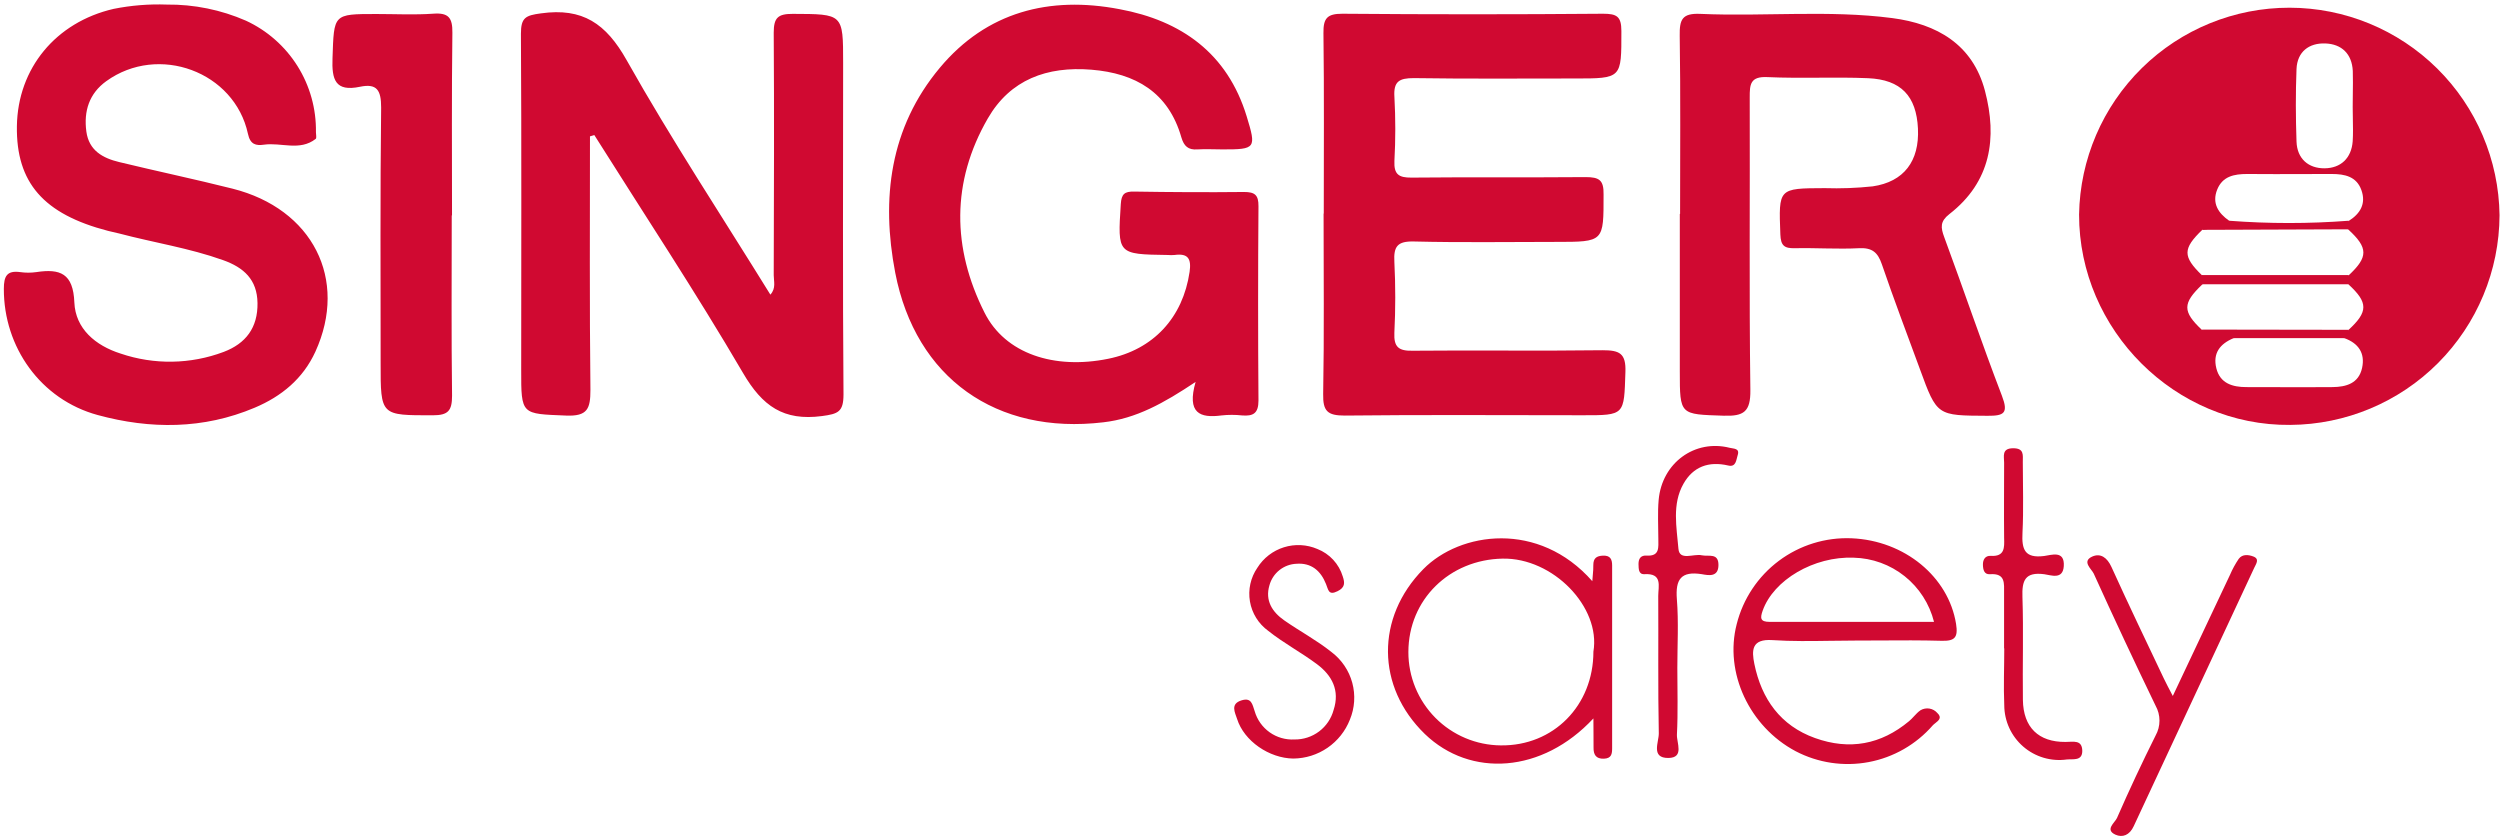
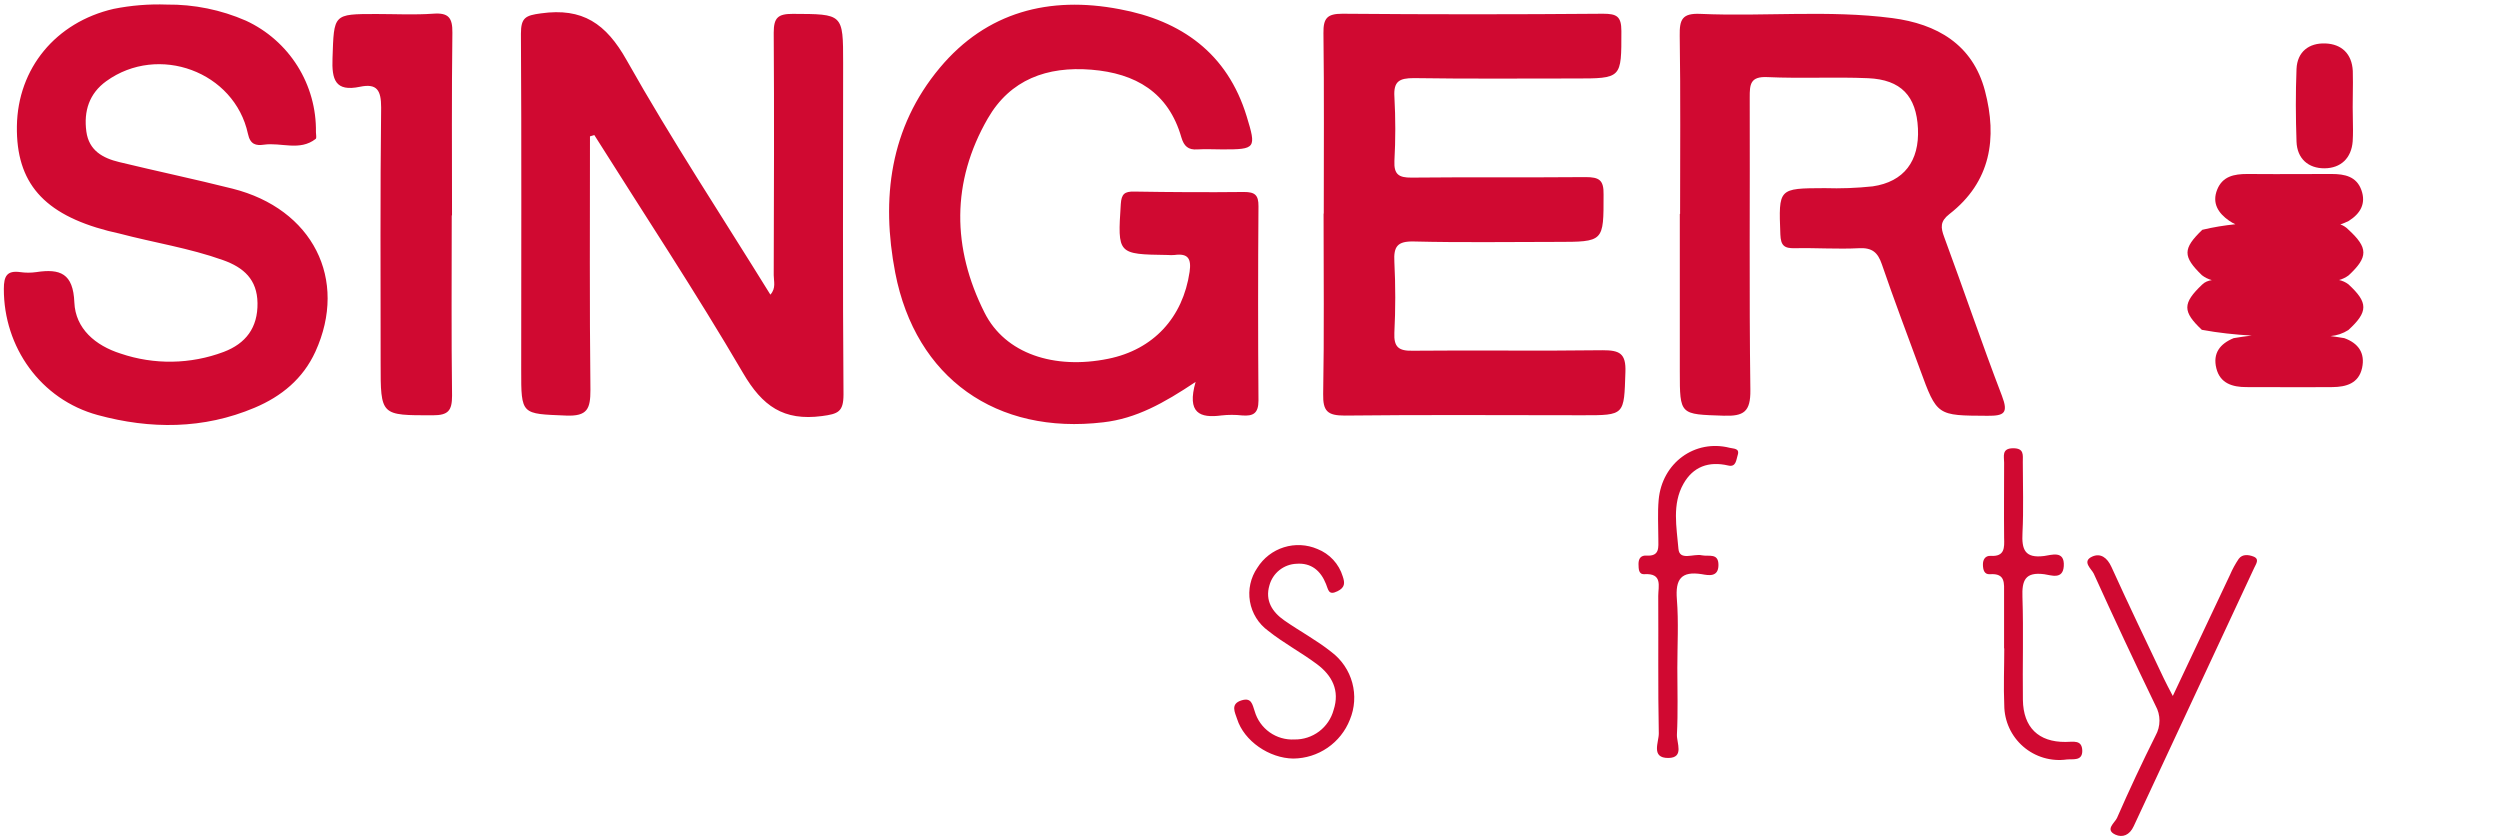
<svg xmlns="http://www.w3.org/2000/svg" fill="none" viewBox="0 0 546 183">
  <path fill="#D00931" d="M128.85 29.78c0 18.45-.11 36.9.1 55.35 0 4.13-.62 5.83-5.34 5.63-9.77-.4-9.79-.1-9.78-10 0-24.46.09-48.92-.06-73.39 0-3.52 1-4 4.37-4.45 9.1-1.28 14.22 2.22 18.73 10.24 9.77 17.35 20.75 34 31.38 51.19 1.28-1.4.73-2.93.73-4.27.05-17.64.12-35.28 0-52.92 0-3.28.9-4.14 4.16-4.13 11 .05 11-.08 11 10.72 0 24.13-.11 48.26.08 72.39 0 3.82-1.18 4.26-4.71 4.73-8.39 1.1-13-2.16-17.24-9.42-10.33-17.66-21.61-34.69-32.47-51.95l-.95.28Zm132.27 53.63c-7 4.67-13 8-20.14 8.82-23.33 2.78-41-9.62-45.46-32.65-3.11-16.15-1.2-31.7 9.74-44.78C215.5 2.56 229.2-.92 244.49 2c13.51 2.5 23.57 9.63 27.78 23.4 2.14 7 2 7.24-5.26 7.23-1.83 0-3.68-.11-5.5 0-2 .15-2.94-.71-3.5-2.63-2.82-9.83-10-14-19.67-14.78-9.67-.78-17.7 2.15-22.6 10.64-8 13.86-7.81 28.35-.72 42.42 4.51 9 15.25 12.47 27 10.08 9.89-2 16.33-9 17.79-19 .41-2.86-.34-4.08-3.29-3.67-.499.04-1 .04-1.5 0-11-.16-10.94-.15-10.24-11.12.14-2.23.85-2.77 2.93-2.73 8 .13 16 .18 24 .09 2.35 0 3.16.66 3.14 3.1-.106 14.14-.106 28.29 0 42.45 0 2.79-1.14 3.45-3.58 3.25-1.492-.165-2.997-.165-4.49 0-4.73.63-7.62-.48-5.66-7.32ZM289.11 46.66c0-13.15.1-26.29-.07-39.43C289 4 289.83 3 293.17 3c18.98.16 37.96.16 56.94 0 3 0 4 .58 4 3.78 0 10.37.16 10.37-10.32 10.36-11.65 0-23.31.1-35-.08-3.19 0-4.47.7-4.25 4.11.256 4.663.256 9.337 0 14-.13 2.91.95 3.65 3.74 3.62 12.66-.13 25.31 0 38-.11 3 0 4 .64 3.94 3.81 0 10.34.14 10.34-10.4 10.34-10.33 0-20.65.17-31-.09-3.62-.09-4.48 1.07-4.29 4.46.26 5.153.26 10.317 0 15.47-.14 3.11.91 4 4 3.93 13.82-.14 27.64.08 41.46-.11 3.71 0 5.16.65 5 4.79-.31 9.41-.07 9.42-9.36 9.41-17.31 0-34.63-.13-51.94.07-3.75 0-4.78-.94-4.71-4.7.24-13.14.09-26.29.09-39.43l.04.03Zm77.82.07c0-13 .12-26-.08-38.94-.06-3.52.52-4.94 4.51-4.76 14 .62 28-.89 41.91.92 9.72 1.27 17.56 5.72 20.24 15.87 2.73 10.35 1.3 19.9-7.77 26.94-2.05 1.6-1.91 2.92-1.11 5.06 4.26 11.52 8.19 23.15 12.59 34.62 1.47 3.83.46 4.39-3.17 4.37-11-.06-11 .06-14.73-10.16-2.81-7.65-5.69-15.23-8.32-22.92-.89-2.6-2.11-3.67-5-3.52-4.65.24-9.33-.1-14 0-2.33.06-3.08-.58-3.17-3-.38-10.11-.48-10.08 9.67-10.12 3.504.112 7.013-.018 10.5-.39 6.82-1 10.22-5.52 9.88-12.62-.34-7.1-3.69-10.69-10.89-11-7.2-.31-14.66.1-22-.24-3.76-.18-3.86 1.62-3.85 4.45.07 21.29-.14 42.59.14 63.89.06 4.75-1.43 5.76-5.84 5.61-9.56-.32-9.57-.09-9.57-9.66v-34.4h.06ZM36.42 1C42.371.938 48.267 2.137 53.72 4.52c4.633 2.144 8.543 5.587 11.256 9.912 2.713 4.324 4.111 9.344 4.024 14.448 0 .5.19 1.27-.06 1.46-3.48 2.72-7.53.72-11.29 1.26-1.73.24-3 0-3.5-2.38-2.93-13.57-19.55-19.71-30.94-11.49-3.73 2.69-4.95 6.54-4.35 11 .56 4.15 3.59 5.8 7.15 6.66 8.24 2 16.54 3.74 24.76 5.81 17.51 4.41 25.32 19.8 18.11 35.61-2.7 5.9-7.38 9.75-13.25 12.23-11.21 4.74-22.8 4.73-34.27 1.61-12.5-3.39-20.56-14.87-20.52-27.56 0-2.77.66-4.06 3.59-3.66 1.157.165 2.333.165 3.49 0 5.21-.79 8.07.26 8.32 6.63.24 5.72 4.59 9.41 10.1 11.16 7.319 2.489 15.274 2.361 22.51-.36 4.84-1.83 7.47-5.3 7.39-10.67-.07-5.14-3-7.76-7.5-9.37-7.38-2.64-15.13-3.82-22.69-5.82-.81-.2-1.63-.36-2.43-.57-14.12-3.66-20.11-10.54-19.93-22.88.19-12.64 8.5-22.69 21.12-25.61 3.82-.765 7.717-1.081 11.61-.94ZM98.66 47.05c0 13.13-.1 26.26.07 39.39 0 3.25-.85 4.26-4.19 4.26-11.41 0-11.42.16-11.41-11.38 0-18.62-.11-37.24.11-55.86 0-3.73-.9-5.29-4.62-4.51-5.43 1.14-6.18-1.58-6-6.25.33-9.64.09-9.64 9.54-9.64 4.16 0 8.33.22 12.47-.07 3.35-.25 4.21.91 4.17 4.16-.17 13.3-.08 26.6-.08 39.9h-.06ZM474.54 152c4.29-9.08 8.38-17.78 12.5-26.47.521-1.218 1.158-2.383 1.9-3.48.82-1.11 2.2-.89 3.22-.5 1.38.54.56 1.61.16 2.47-8.78 18.8-17.55 37.603-26.31 56.41-.91 2-2.47 2.55-4 1.86-2.38-1.08-.1-2.64.34-3.64 2.666-6.093 5.476-12.093 8.43-18 .558-.998.851-2.122.851-3.265 0-1.143-.293-2.267-.851-3.265-4.62-9.56-9.124-19.177-13.51-28.85-.47-1-2.65-2.64-.36-3.7 1.84-.84 3.3.2 4.24 2.27 3.7 8.16 7.59 16.24 11.43 24.34.52 1.12 1.15 2.25 1.96 3.82Zm-36.85-10.37v-12c0-2.24.34-4.47-3.08-4.22-1.28.09-1.52-1-1.54-2.08-.02-1.08.48-2 1.7-1.93 3.07.2 3-1.78 2.93-3.89-.06-5.49 0-11 0-16.47 0-1.35-.58-3.11 1.92-3.14 2.5-.03 2.16 1.48 2.16 3 0 5.16.19 10.32-.07 15.47-.19 3.62.48 5.61 4.74 5.06 1.54-.19 4.51-1.33 4.28 2.22-.2 3.05-2.84 1.94-4.27 1.76-4.19-.54-4.89 1.36-4.76 5 .25 7.48 0 15 .1 22.45.08 6 3.42 9.23 9.31 9.18 1.72 0 3.62-.54 3.66 1.95 0 2.26-2 1.75-3.38 1.88-1.694.237-3.42.108-5.06-.376-1.641-.485-3.159-1.315-4.452-2.434-1.294-1.12-2.333-2.503-3.049-4.057-.715-1.554-1.09-3.242-1.099-4.953-.18-4.15 0-8.32 0-12.47l-.04.05Zm-71.36 4.31c0 4.82.16 9.66-.09 14.47-.09 1.79 1.65 5.08-1.84 5.13-3.93.05-2.08-3.51-2.12-5.38-.2-10-.06-20-.12-30 0-2.11 1-5-3-4.76-1.36.08-1.27-1.24-1.31-2.23 0-1.22.54-1.91 1.77-1.83 2.94.19 2.55-1.86 2.56-3.68 0-2.83-.18-5.67.07-8.48.72-8.1 7.91-13.3 15.51-11.38.9.23 2.26.07 1.74 1.64-.32 1-.34 2.64-2.05 2.23-4.28-1-7.68.26-9.79 4-2.52 4.46-1.48 9.48-1.09 14.19.23 2.71 3.34 1 5.12 1.42 1.49.31 3.63-.58 3.62 2.12-.01 2.7-2.15 2.27-3.64 2-4.52-.71-5.79 1.11-5.44 5.48.4 5.04.1 10.06.1 15.06Zm-83.86 19.73c-5.27-.06-10.77-3.83-12.29-8.65-.45-1.41-1.56-3.3 1-4.07 2.15-.65 2.33.87 2.84 2.37.534 1.864 1.687 3.491 3.267 4.614 1.581 1.123 3.497 1.675 5.433 1.566 1.937.029 3.828-.588 5.375-1.755 1.547-1.166 2.66-2.815 3.165-4.685 1.4-4.27-.34-7.54-3.63-10-3.45-2.58-7.31-4.61-10.67-7.3-2.109-1.534-3.534-3.832-3.973-6.402-.439-2.57.143-5.211 1.623-7.358 1.337-2.134 3.393-3.721 5.797-4.473 2.404-.752 4.998-.619 7.313.373 1.317.517 2.499 1.325 3.459 2.364.959 1.039 1.671 2.282 2.081 3.636.48 1.43.5 2.41-1.14 3.22-2 1-2-.33-2.52-1.57-1.15-2.9-3.22-4.68-6.48-4.42-1.349.06-2.644.547-3.699 1.389-1.055.843-1.815 1.999-2.171 3.301-1 3.33.6 5.84 3.24 7.68 3.4 2.37 7.1 4.34 10.32 6.92 2.21 1.67 3.803 4.027 4.527 6.701.724 2.674.538 5.512-.527 8.069-.978 2.482-2.675 4.615-4.874 6.126-2.199 1.511-4.798 2.331-7.466 2.354Z" />
-   <path fill="#D00931" fill-rule="evenodd" d="M532.463 79.293c8.556-8.575 13.385-20.179 13.437-32.292-.158-12.061-5.056-23.575-13.635-32.055-8.578-8.479-20.149-13.243-32.211-13.261-12.062-.018-23.647 4.71-32.251 13.163-8.604 8.453-13.537 19.952-13.733 32.013-.02 25.25 21.02 46.21 46.13 45.94 12.114-.079 23.707-4.933 32.263-13.508ZM512.95 60.13c4.3-4 4.29-6-.08-10-.489-.506-1.085-.886-1.736-1.119.61-.198 1.215-.445 1.816-.751 2.53-1.59 3.84-3.77 2.78-6.74s-3.62-3.52-6.48-3.52c-2.05 0-4.1.007-6.15.013-4.1.013-8.2.027-12.3-.013-2.86 0-5.4.49-6.57 3.42-1.17 2.93.21 5.12 2.62 6.79.445.311.898.563 1.358.765-2.417.25-4.827.635-7.228 1.215-4.28 4.13-4.3 5.81-.09 9.91.65.503 1.389.867 2.17 1.078-.787.12-1.527.389-2.13.992-4.28 4.08-4.29 5.86-.05 9.86 3.615.668 7.243 1.05 10.879 1.259-1.313.151-2.623.338-3.929.561-2.97 1.22-4.6 3.28-3.78 6.59.82 3.31 3.55 4.1 6.55 4.1 2.094 0 4.187.007 6.28.013 4.182.013 8.361.027 12.54-.013 2.99-.03 5.73-.81 6.46-4.19.7-3.23-.81-5.4-3.88-6.5-1.004-.172-2.011-.323-3.021-.451 1.387-.116 2.726-.568 3.901-1.319 4.37-4 4.36-6 0-10-.604-.455-1.295-.768-2.021-.925.748-.209 1.458-.554 2.091-1.024Zm.913-34.211c-.017-.831-.033-1.663-.033-2.49 0-.947.012-1.894.025-2.84.023-1.702.046-3.403-.005-5.1-.19-3.73-2.43-5.87-6-6-3.57-.13-6.13 1.81-6.29 5.58-.21 5.28-.18 10.58 0 15.86.13 3.74 2.6 5.86 6.13 5.83 3.53-.03 5.86-2.2 6.14-5.9.1-1.62.066-3.279.033-4.94Z" clip-rule="evenodd" />
-   <path fill="#D00931" d="M512.88 62.08h-31.91l-.08-2h32.06l-.07 2ZM512 73.85h-24.17c-2-1.74-5.05.39-6.91-1.87l32 .05-.92 1.82Zm-25.15-25.64c8.687.665 17.413.665 26.1 0 0 .62-.06 1.25-.08 1.87L481 50.2c1.36-2.35 4.3-.12 5.85-1.99Z" />
-   <path fill="#D00931" fill-rule="evenodd" d="M311.18 160.3c9.96 9.6 25.67 8.6 36.82-3.4 0 1.295.011 2.371.02 3.33.011 1.114.021 2.068.01 3.02-.03 1.57.53 2.5 2.24 2.45 1.71-.05 1.82-1.09 1.82-2.31v-39.9c0-1.35-.4-2.2-2-2.14-1.42.07-2.11.56-2.11 2.07.02.681-.04 1.361-.112 2.176-.036.406-.075.845-.108 1.334-11.72-13.31-28.91-10.77-36.91-2.63-10.4 10.57-10.29 25.7.33 36Zm16.59 2.493c11.49.15 20.23-8.69 20.23-20.47 1.64-9.73-8.82-20.53-19.83-20.32-11.58.21-20.58 8.93-20.58 20.42-.006 5.371 2.112 10.527 5.893 14.343 3.78 3.816 8.916 5.982 14.287 6.027Zm71.92-22.839c1.8-.027 3.6-.054 5.4-.054 1.869 0 3.739-.011 5.607-.023 4.45-.027 8.891-.054 13.293.073 2.95.09 3.69-.71 3.21-3.71-1.65-10.24-11.21-18.19-22.82-18.68-5.702-.233-11.311 1.506-15.881 4.925-4.57 3.419-7.822 8.309-9.209 13.845-2.73 10.54 2.76 22.36 12.87 27.73 4.899 2.564 10.52 3.403 15.954 2.379 5.435-1.023 10.365-3.848 13.996-8.019.143-.161.348-.321.561-.488.717-.558 1.533-1.195.439-2.212-.442-.513-1.051-.856-1.719-.967-.669-.111-1.356.015-1.941.357-.535.359-.986.844-1.44 1.332-.343.369-.687.74-1.07 1.058-6.14 5.12-13 6.39-20.54 3.69-7.54-2.7-11.68-8.52-13.25-16.18-.6-2.95-.65-5.52 3.94-5.21 4.2.28 8.4.217 12.6.154Zm-13.19-4.134h35.89c-.987-3.936-3.238-7.439-6.409-9.972-3.17-2.533-7.084-3.955-11.141-4.048-8.66-.34-17.51 4.85-19.88 11.59-.56 1.6-.55 2.43 1.54 2.43Z" clip-rule="evenodd" />
+   <path fill="#D00931" fill-rule="evenodd" d="M532.463 79.293ZM512.95 60.13c4.3-4 4.29-6-.08-10-.489-.506-1.085-.886-1.736-1.119.61-.198 1.215-.445 1.816-.751 2.53-1.59 3.84-3.77 2.78-6.74s-3.62-3.52-6.48-3.52c-2.05 0-4.1.007-6.15.013-4.1.013-8.2.027-12.3-.013-2.86 0-5.4.49-6.57 3.42-1.17 2.93.21 5.12 2.62 6.79.445.311.898.563 1.358.765-2.417.25-4.827.635-7.228 1.215-4.28 4.13-4.3 5.81-.09 9.91.65.503 1.389.867 2.17 1.078-.787.12-1.527.389-2.13.992-4.28 4.08-4.29 5.86-.05 9.86 3.615.668 7.243 1.05 10.879 1.259-1.313.151-2.623.338-3.929.561-2.97 1.22-4.6 3.28-3.78 6.59.82 3.31 3.55 4.1 6.55 4.1 2.094 0 4.187.007 6.28.013 4.182.013 8.361.027 12.54-.013 2.99-.03 5.73-.81 6.46-4.19.7-3.23-.81-5.4-3.88-6.5-1.004-.172-2.011-.323-3.021-.451 1.387-.116 2.726-.568 3.901-1.319 4.37-4 4.36-6 0-10-.604-.455-1.295-.768-2.021-.925.748-.209 1.458-.554 2.091-1.024Zm.913-34.211c-.017-.831-.033-1.663-.033-2.49 0-.947.012-1.894.025-2.84.023-1.702.046-3.403-.005-5.1-.19-3.73-2.43-5.87-6-6-3.57-.13-6.13 1.81-6.29 5.58-.21 5.28-.18 10.58 0 15.86.13 3.74 2.6 5.86 6.13 5.83 3.53-.03 5.86-2.2 6.14-5.9.1-1.62.066-3.279.033-4.94Z" clip-rule="evenodd" />
</svg>